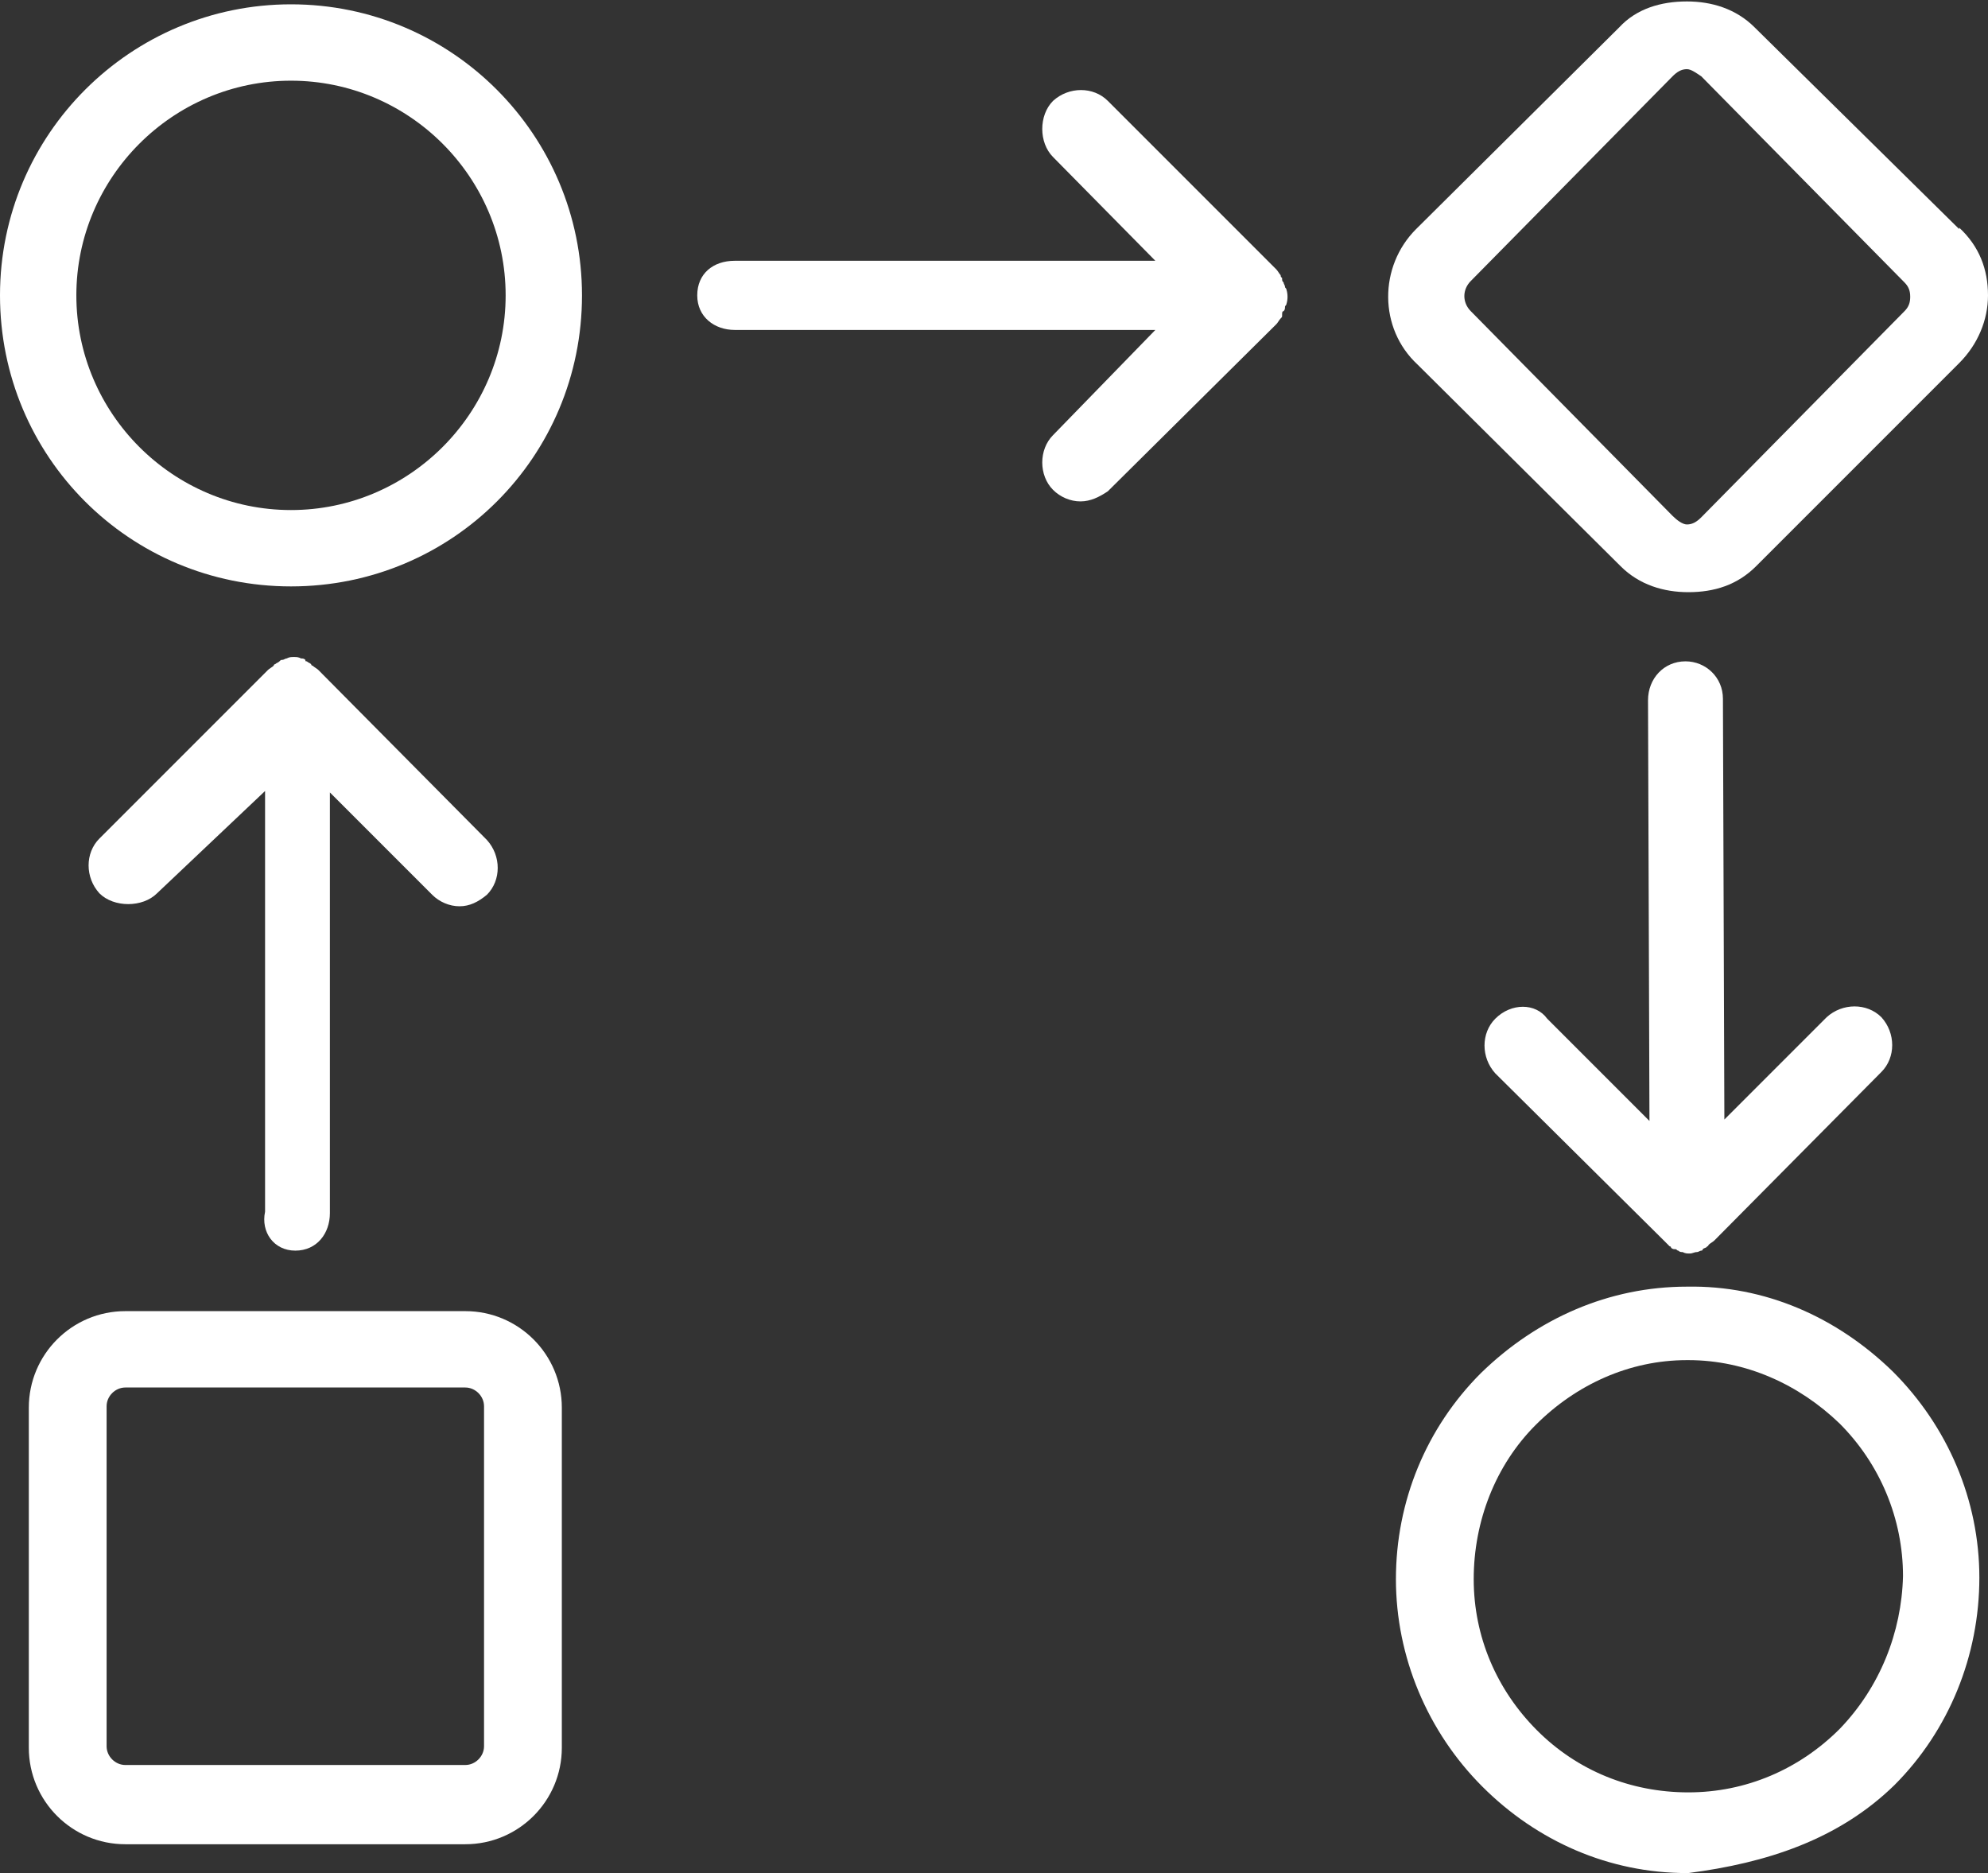
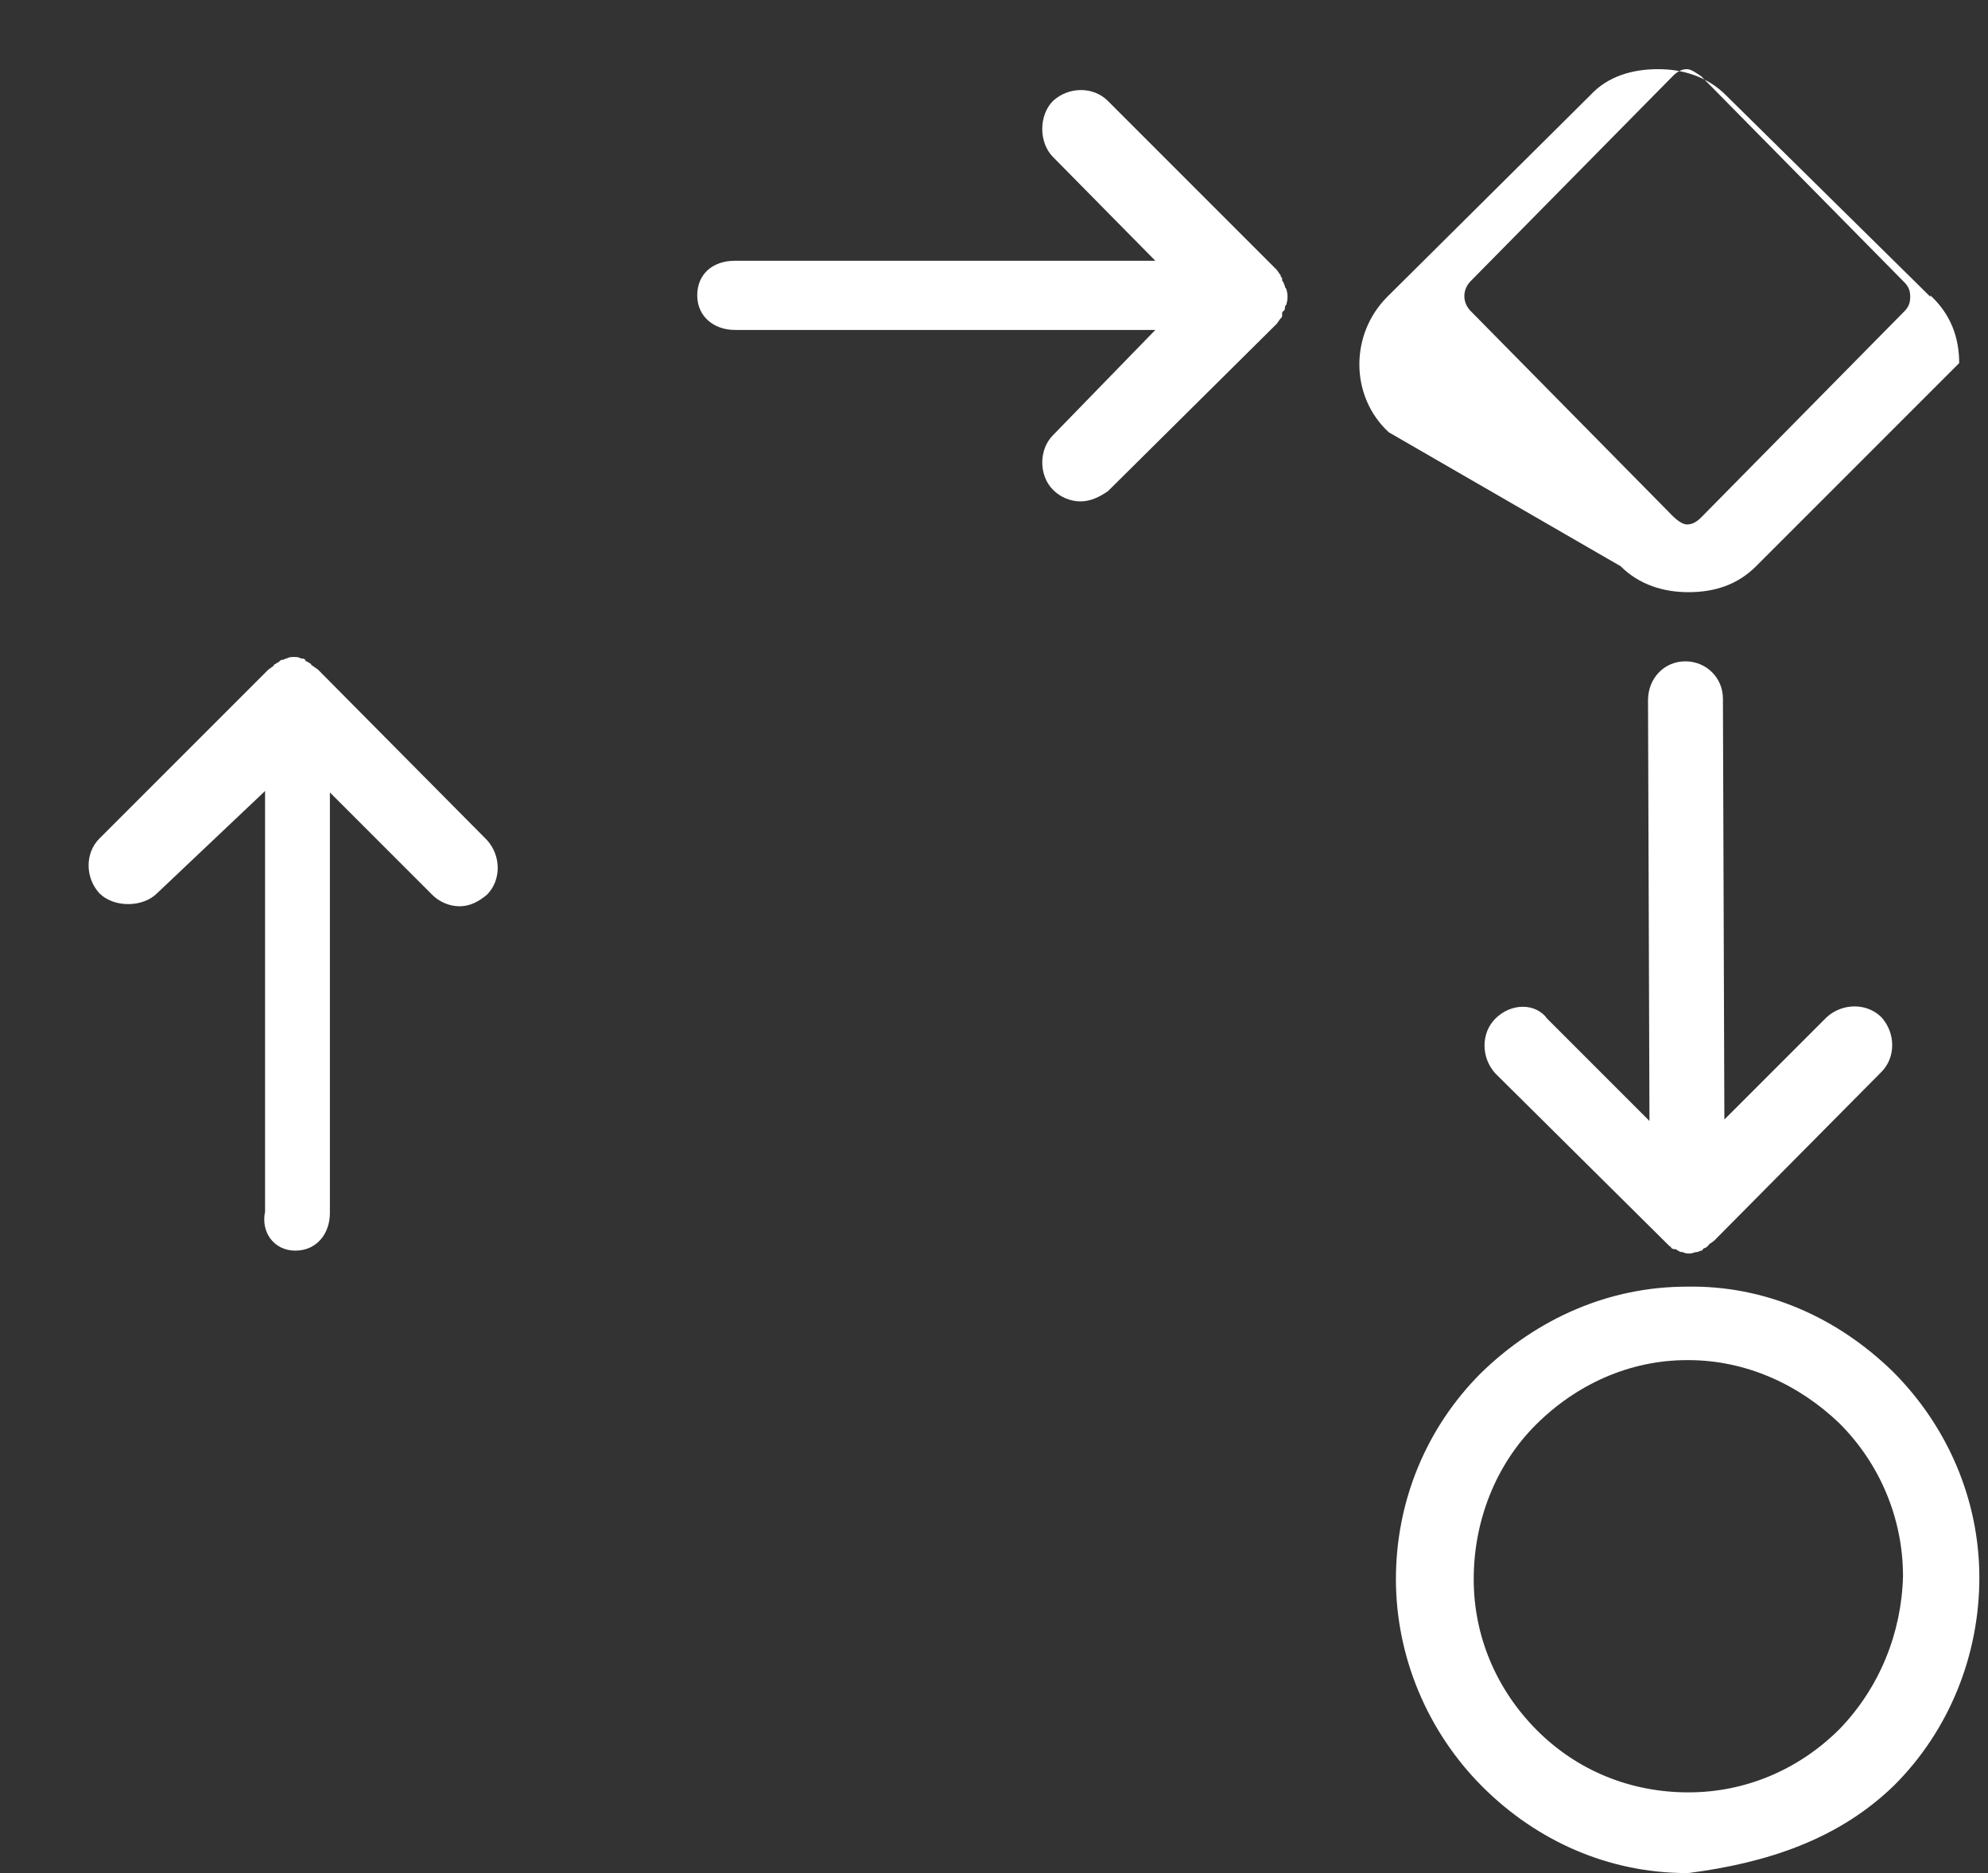
<svg xmlns="http://www.w3.org/2000/svg" version="1.1" id="Layer_1" x="0px" y="0px" viewBox="229.9 282.7 138 130" enable-background="new 229.9 282.7 138 130" xml:space="preserve">
  <rect x="229.9" y="282.7" width="138" height="130" fill="#333333" stroke="none" />
  <g>
-     <path fill="#FFFFFF" d="M268.9,380.4c0-3.7-3-6.7-6.7-6.7h-23.6c-3.7,0-6.7,3-6.7,6.7v23.6c0,3.7,3,6.7,6.7,6.7h23.6   c3.7,0,6.7-3,6.7-6.7V380.4z M263.5,403.9c0,0.7-0.6,1.3-1.3,1.3h-23.6c-0.7,0-1.3-0.6-1.3-1.3v-23.6c0-0.7,0.6-1.3,1.3-1.3h23.6   c0.7,0,1.3,0.6,1.3,1.3V403.9z" />
-     <path fill="#FFFFFF" d="M342.4,322c1.3,1.3,3,1.8,4.7,1.8l0,0c1.8,0,3.4-0.5,4.7-1.8l14.1-14.1c1.3-1.3,2-3,2-4.7   c0-1.8-0.6-3.4-2-4.7v0.1l-14.2-14c-1.3-1.3-3-1.8-4.7-1.8l0,0c-1.8,0-3.5,0.5-4.7,1.8l-14.1,14c-2.6,2.6-2.6,6.9,0.1,9.4   L342.4,322z M332,302.2L346,288c0.3-0.3,0.6-0.5,1-0.5l0,0c0.3,0,0.7,0.3,1,0.5l14.1,14.3c0.3,0.3,0.4,0.6,0.4,1s-0.1,0.7-0.4,1   l-14.1,14.3c-0.3,0.3-0.6,0.5-1,0.5l0,0c-0.3,0-0.7-0.3-1-0.6L332,304.3C331.4,303.7,331.4,302.8,332,302.2z" />
-     <path fill="#FFFFFF" d="M250.1,283c-11.1,0-20.2,9-20.2,20.2c0,11.2,9,20.2,20.2,20.2s20.2-9,20.2-20.2   C270.3,292.1,261.3,283,250.1,283z M250.1,318.1c-8.2,0-14.9-6.7-14.9-14.9s6.7-14.9,14.9-14.9c8.2,0,14.9,6.7,14.9,14.9   S258.3,318.1,250.1,318.1z" />
+     <path fill="#FFFFFF" d="M342.4,322c1.3,1.3,3,1.8,4.7,1.8l0,0c1.8,0,3.4-0.5,4.7-1.8l14.1-14.1c0-1.8-0.6-3.4-2-4.7v0.1l-14.2-14c-1.3-1.3-3-1.8-4.7-1.8l0,0c-1.8,0-3.5,0.5-4.7,1.8l-14.1,14c-2.6,2.6-2.6,6.9,0.1,9.4   L342.4,322z M332,302.2L346,288c0.3-0.3,0.6-0.5,1-0.5l0,0c0.3,0,0.7,0.3,1,0.5l14.1,14.3c0.3,0.3,0.4,0.6,0.4,1s-0.1,0.7-0.4,1   l-14.1,14.3c-0.3,0.3-0.6,0.5-1,0.5l0,0c-0.3,0-0.7-0.3-1-0.6L332,304.3C331.4,303.7,331.4,302.8,332,302.2z" />
    <path fill="#FFFFFF" d="M347,372c-5.4,0-10.4,2.2-14.3,6c-3.8,3.8-5.9,8.9-5.9,14.3c0,5.4,2.2,10.6,6,14.4c3.8,3.8,8.8,6,14.2,6   h0.1c5.4-0.7,10.4-2.3,14.3-6.1c3.8-3.8,5.9-9,5.9-14.4c0-5.4-2.2-10.5-6-14.3C357.4,374.1,352.4,371.9,347,372z M357.6,402.7   c-2.8,2.8-6.5,4.4-10.5,4.4s-7.7-1.5-10.5-4.3c-2.8-2.8-4.4-6.5-4.4-10.5c0-4,1.5-7.9,4.3-10.7c2.8-2.8,6.5-4.5,10.5-4.5h0.1   c4,0,7.7,1.7,10.5,4.4c2.8,2.8,4.4,6.6,4.4,10.6C361.9,396,360.4,399.8,357.6,402.7z" />
    <path fill="#FFFFFF" d="M250.4,369.5c1.5,0,2.4-1.2,2.4-2.6v-29.2l7.1,7.1c0.5,0.5,1.2,0.8,1.9,0.8s1.3-0.3,1.9-0.8   c1-1,1-2.7,0-3.8L252,329.2c-0.1-0.1-0.3-0.2-0.4-0.3c-0.1,0-0.1-0.1-0.1-0.1c-0.1-0.1-0.2-0.1-0.3-0.2c-0.1,0-0.1,0-0.1-0.1   c-0.1-0.1-0.2-0.1-0.3-0.1c-0.2-0.1-0.3-0.1-0.5-0.1s-0.3,0-0.5,0.1c-0.1,0-0.2,0.1-0.3,0.1c-0.1,0-0.1,0-0.2,0.1   c-0.1,0.1-0.2,0.1-0.3,0.2c-0.1,0-0.1,0.1-0.1,0.1c-0.1,0.1-0.3,0.2-0.4,0.3l0,0l-11.7,11.7c-1,1-1,2.7,0,3.8c1,1,3,1,4,0l7.5-7.1   v29.2C248,368.2,248.9,369.5,250.4,369.5z" />
    <path fill="#FFFFFF" d="M333.7,353.4c-1,1-1,2.7,0,3.8l11.7,11.6c0,0,0.1,0.1,0.1,0.1c0.1,0.1,0.2,0.2,0.3,0.3   c0.1,0,0.1,0.1,0.1,0.1c0.1,0.1,0.2,0.1,0.3,0.1c0.1,0,0.1,0.1,0.2,0.1c0.1,0.1,0.2,0.1,0.3,0.1c0.2,0.1,0.3,0.1,0.5,0.1l0,0   c0.2,0,0.3-0.1,0.5-0.1c0.1,0,0.2-0.1,0.3-0.1c0.1,0,0.1-0.1,0.1-0.1c0.1-0.1,0.3-0.1,0.3-0.2c0.1,0,0.1-0.1,0.1-0.1   c0.1-0.1,0.3-0.2,0.4-0.3l11.6-11.7c1-1,1-2.7,0-3.8c-1-1-2.7-1-3.8,0l-7.1,7.1l-0.1-29.2c0-1.5-1.2-2.6-2.6-2.6l0,0   c-1.5,0-2.6,1.2-2.6,2.7l0.1,29.2l-7.1-7.1C336.5,352.3,334.8,352.3,333.7,353.4z" />
    <path fill="#FFFFFF" d="M319,304.3c0.1-0.1,0.1-0.2,0.1-0.3s0.1-0.1,0.1-0.2c0.1-0.3,0.1-0.7,0-1c0-0.1-0.1-0.1-0.1-0.2   c0-0.1-0.1-0.2-0.1-0.3c-0.1-0.1-0.1-0.1-0.1-0.3c-0.1-0.1-0.1-0.1-0.1-0.2c-0.1-0.1-0.2-0.3-0.3-0.4l-11.7-11.7c-1-1-2.7-1-3.8,0   c-1,1-1,2.9,0,3.9l7.1,7.2h-29.2c-1.5,0-2.6,0.9-2.6,2.4s1.2,2.4,2.6,2.4h29.2l-7.1,7.3c-1,1-1,2.8,0,3.8c0.5,0.5,1.2,0.8,1.9,0.8   c0.7,0,1.3-0.3,1.9-0.7l11.7-11.6c0.1-0.1,0.2-0.3,0.3-0.4c0.1-0.1,0.1-0.1,0.1-0.2C318.9,304.4,318.9,304.3,319,304.3z" />
  </g>
</svg>